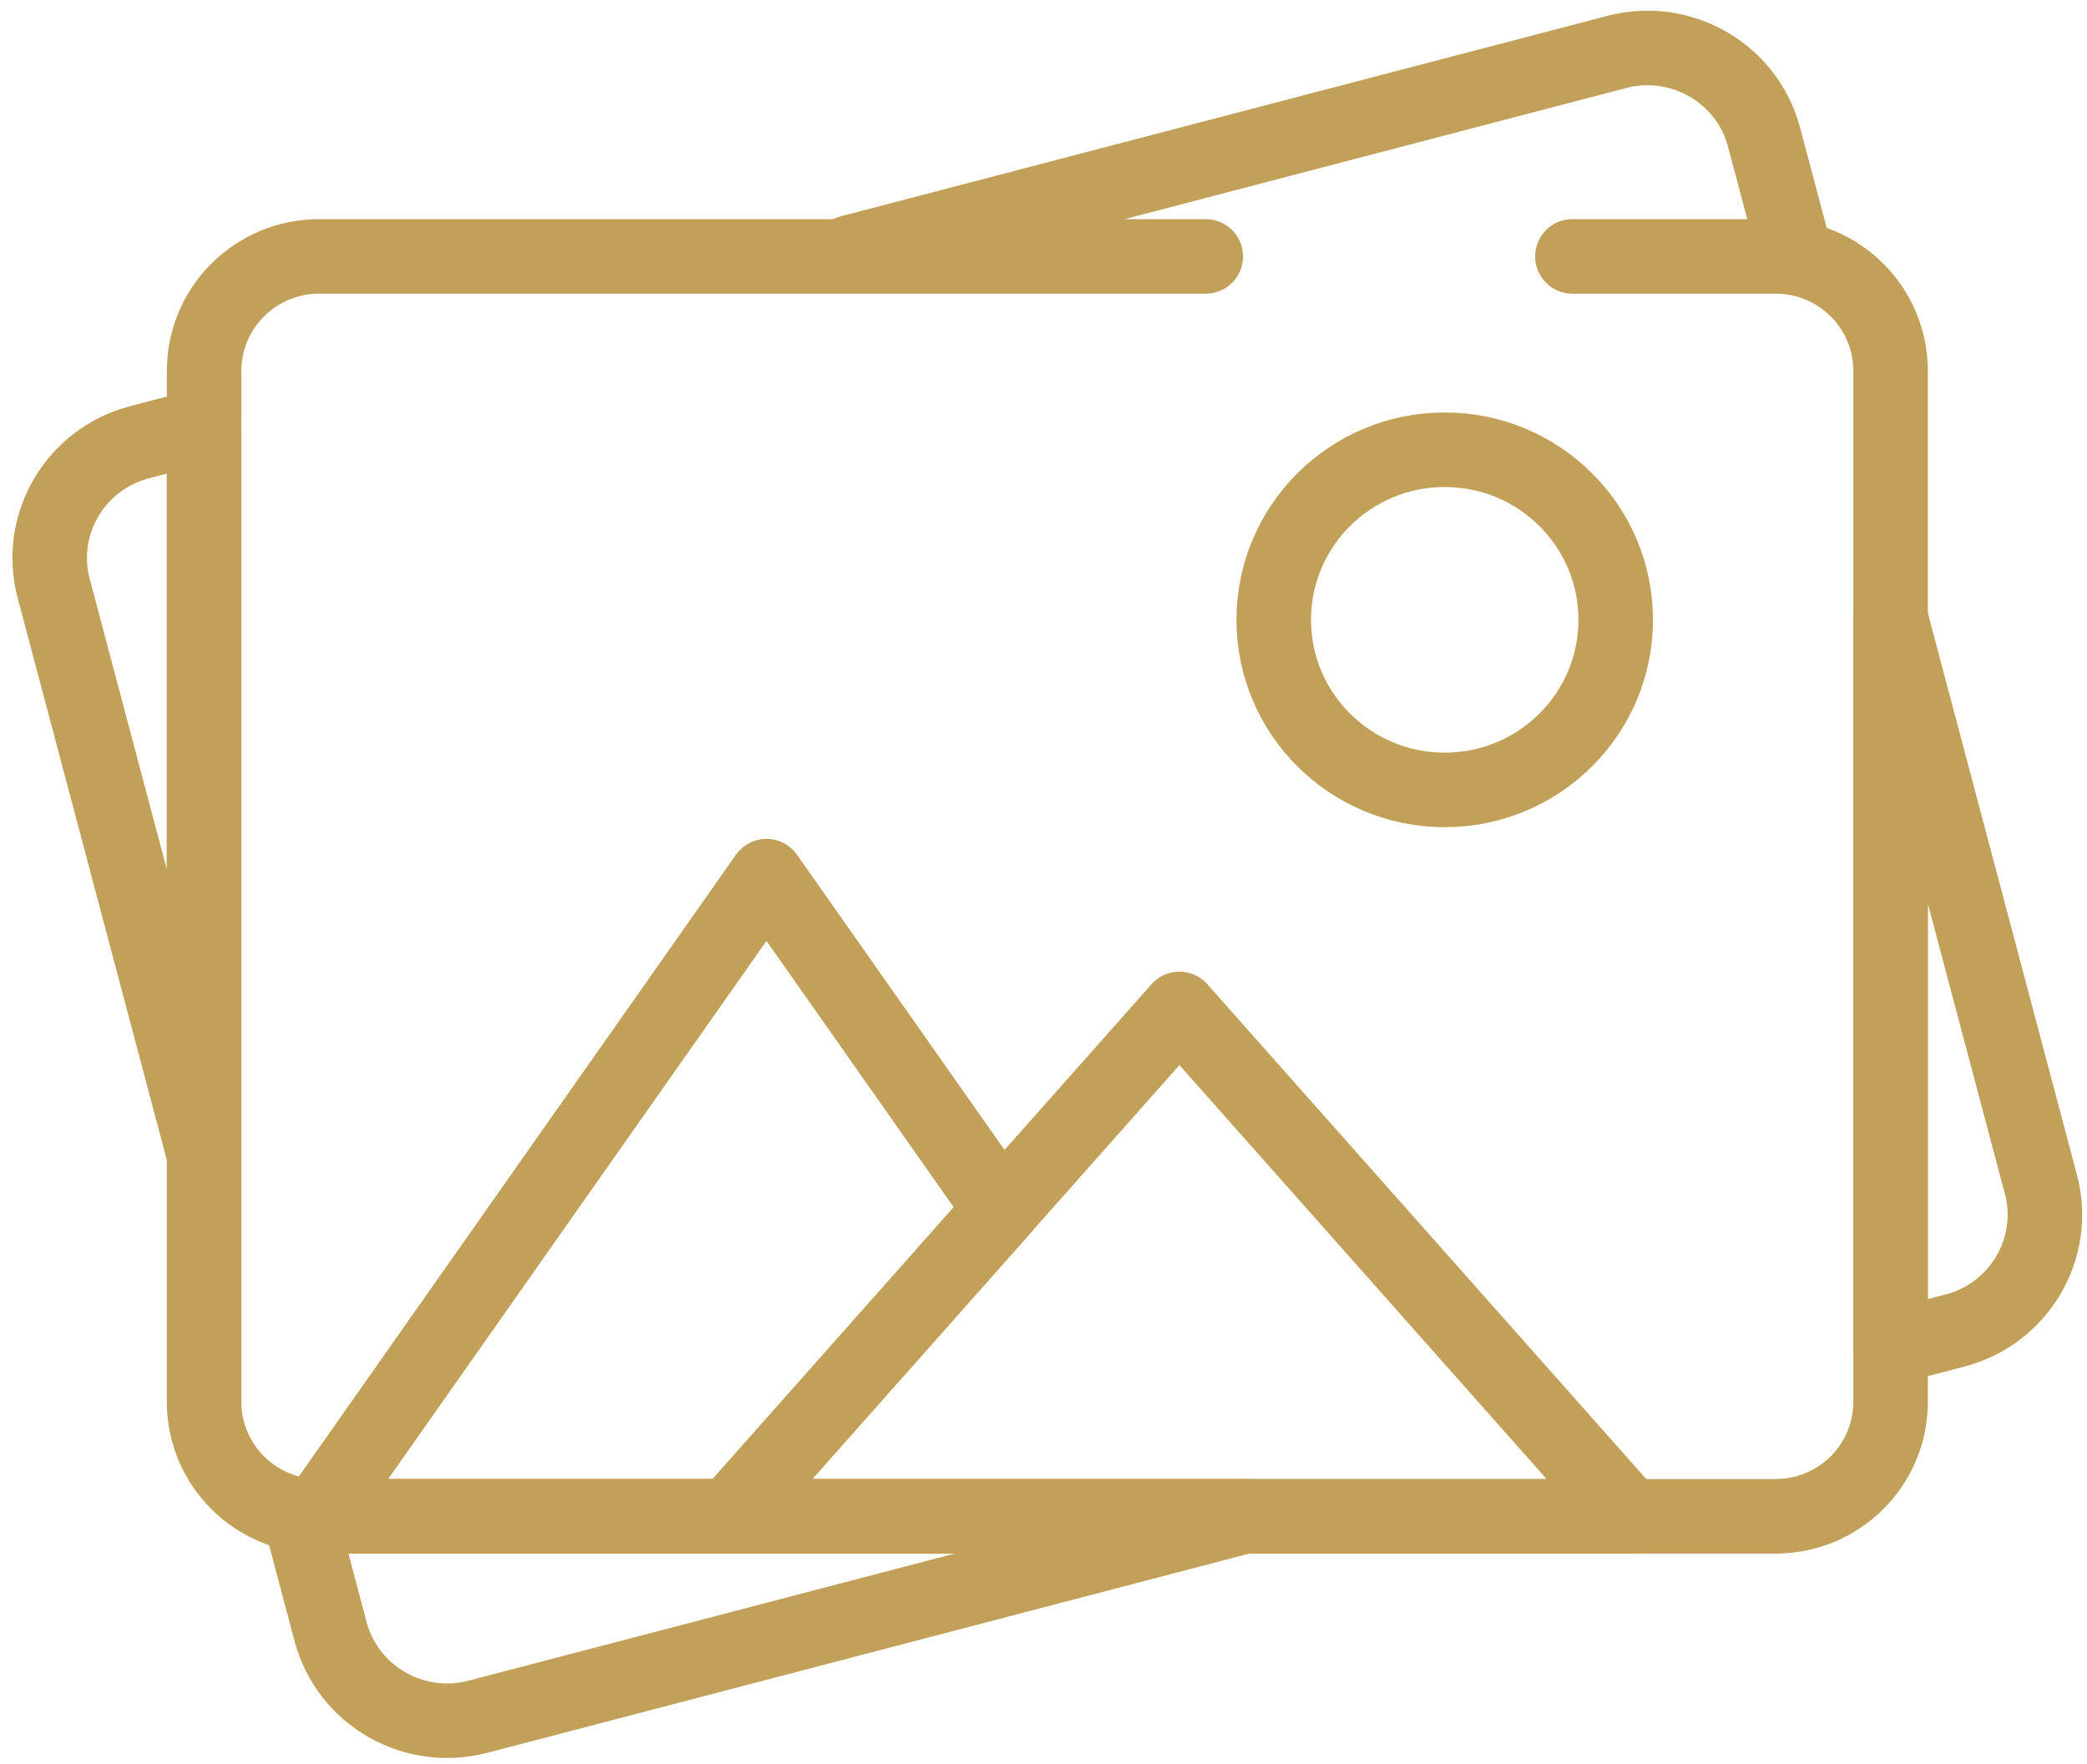
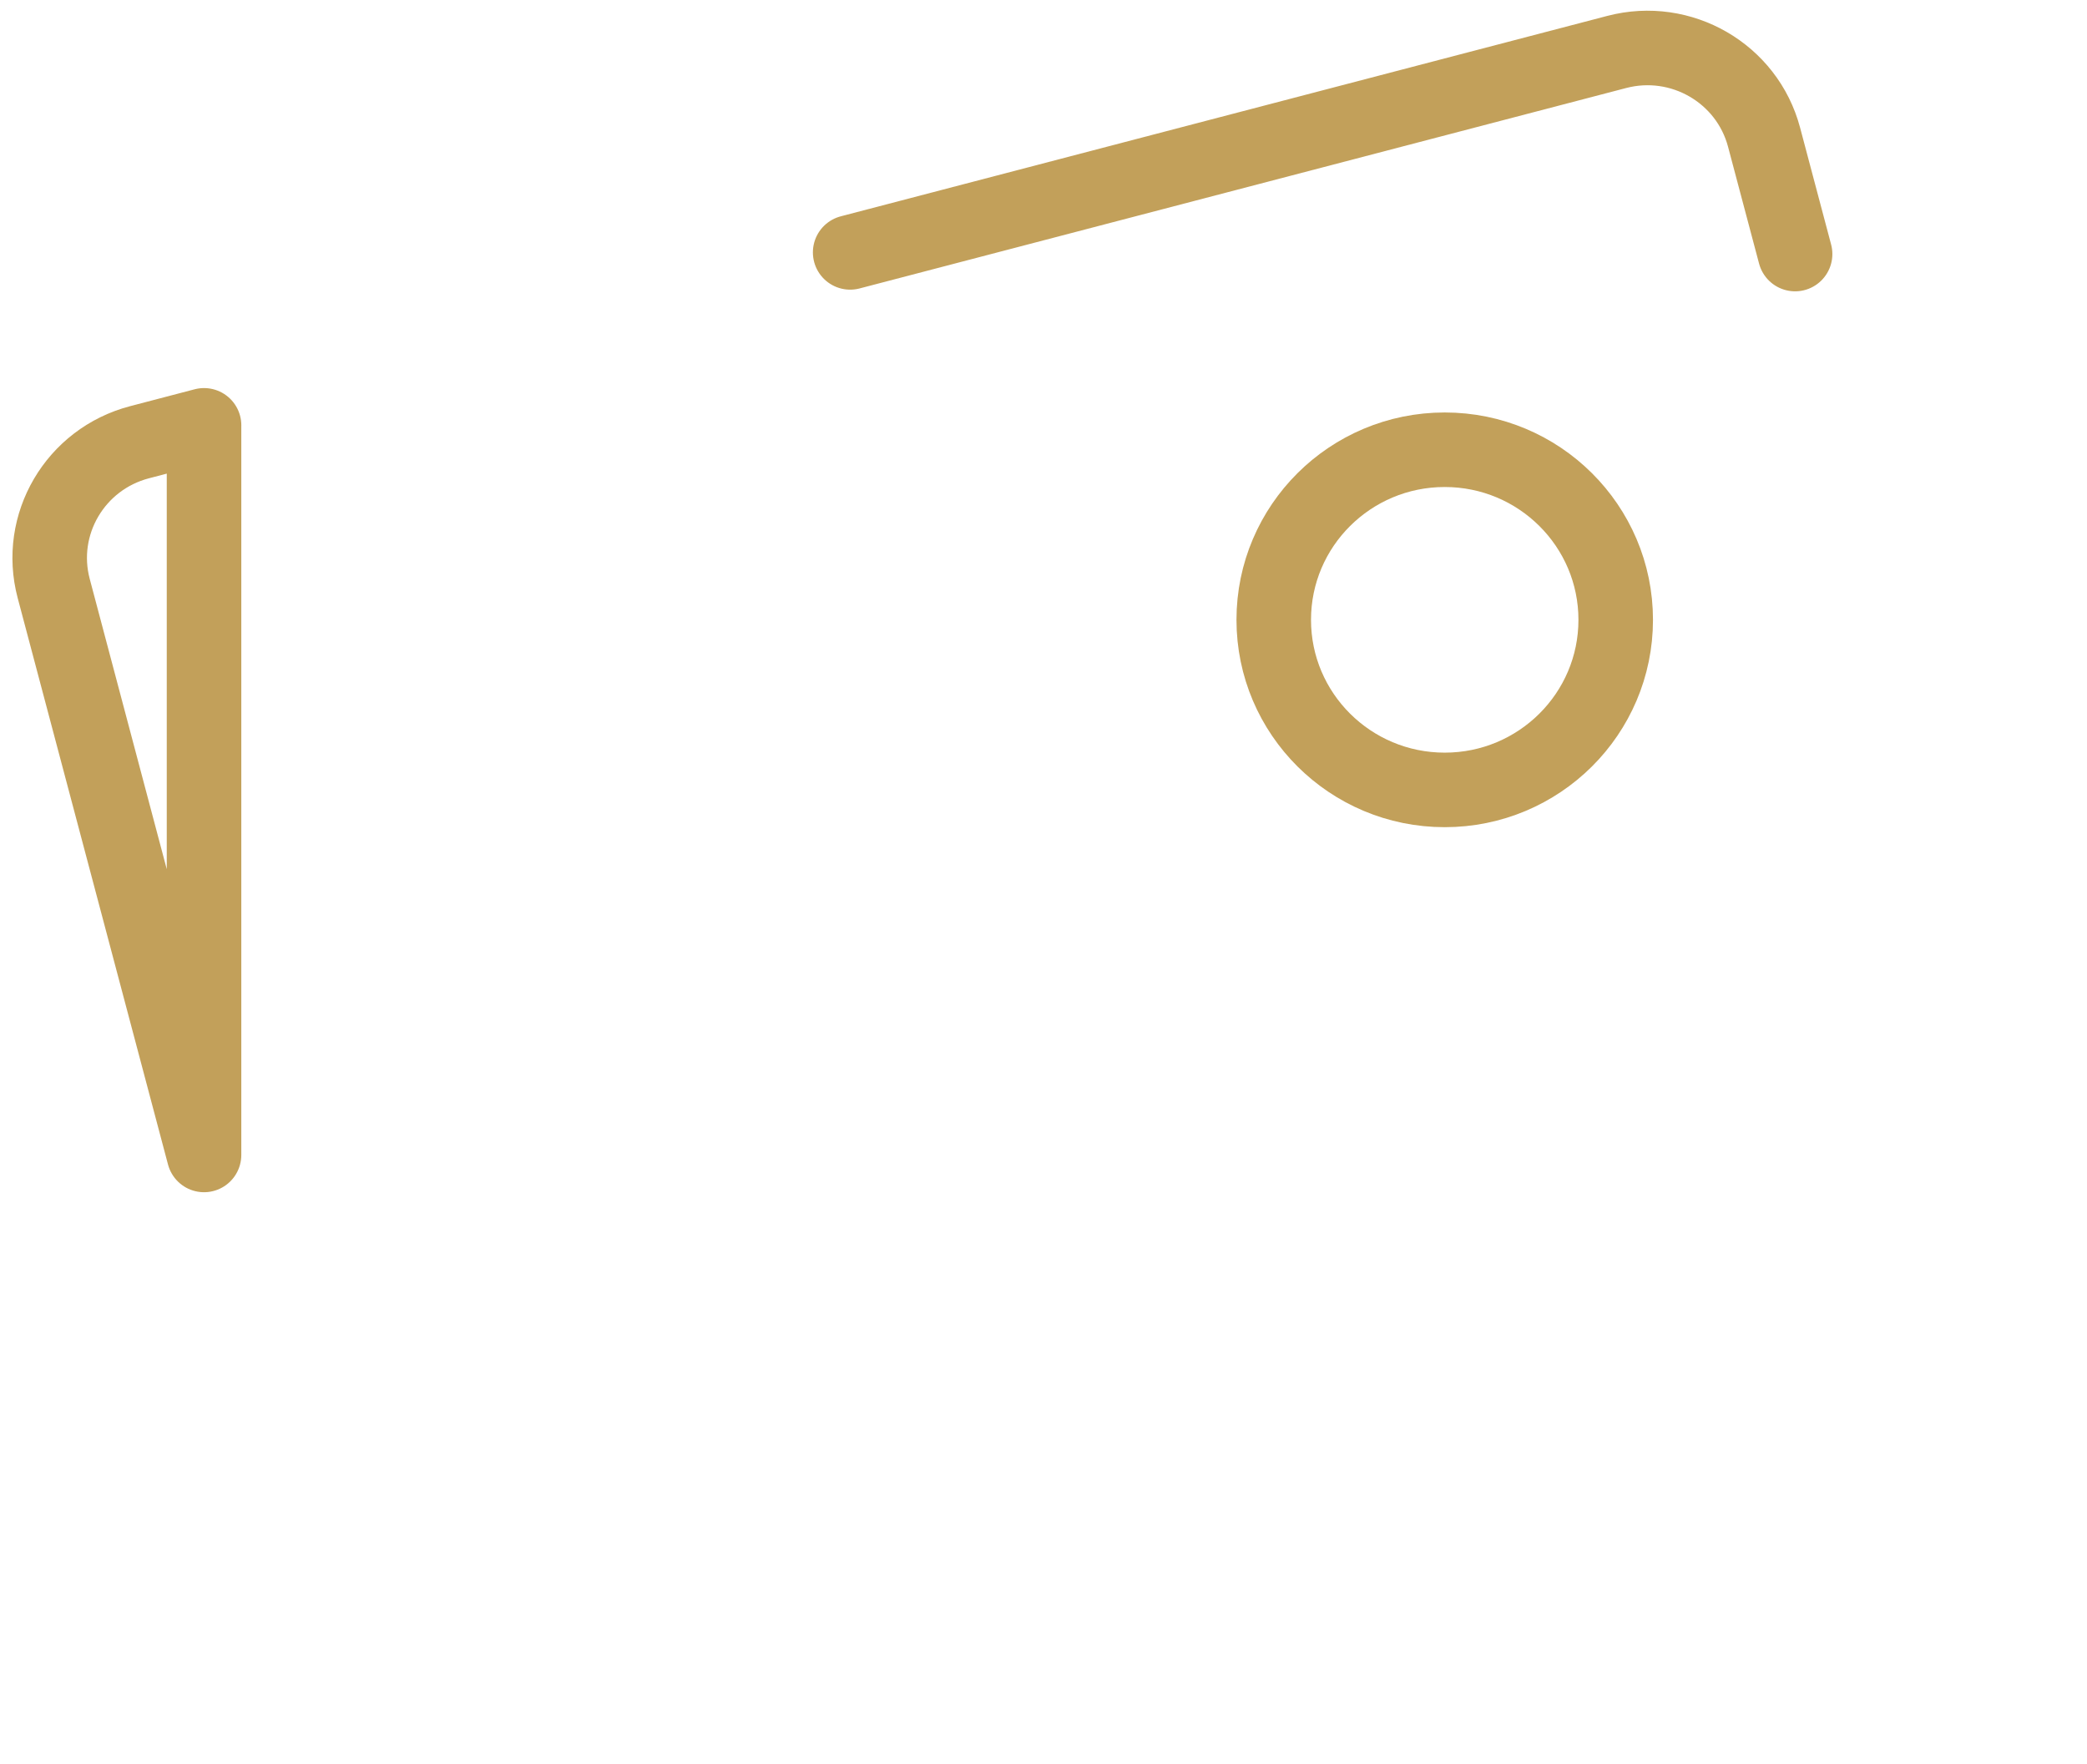
<svg xmlns="http://www.w3.org/2000/svg" width="84" height="71" viewBox="0 0 84 71" fill="none">
  <path d="M8.213 17.119L5.619 17.798C3.026 18.475 1.479 21.11 2.161 23.682L8.212 46.484V17.119H8.213Z" stroke="#C2A05A" stroke-width="3" stroke-linecap="round" stroke-linejoin="round" />
  <path d="M72.251 10.225L71.002 5.521C70.319 2.949 67.665 1.413 65.073 2.091L34.218 10.158" stroke="#C2A05A" stroke-width="3" stroke-linecap="round" stroke-linejoin="round" />
-   <path d="M82.144 47.665L76.093 24.864V54.229L78.687 53.55C81.279 52.873 82.827 50.237 82.145 47.665H82.144Z" stroke="#C2A05A" stroke-width="3" stroke-linecap="round" stroke-linejoin="round" />
-   <path d="M48.531 10.32H12.842C10.287 10.32 8.215 12.382 8.215 14.926V56.423C8.215 58.967 10.286 61.028 12.842 61.028H71.467C74.022 61.028 76.094 58.967 76.094 56.423V14.926C76.094 12.382 74.023 10.32 71.467 10.32H63.288" stroke="#C2A05A" stroke-width="3" stroke-linecap="round" stroke-linejoin="round" />
-   <path d="M12.841 61.028C12.573 61.028 12.311 61.004 12.057 60.961L13.305 65.665C13.988 68.237 16.642 69.773 19.235 69.095L50.09 61.028H12.841Z" stroke="#C2A05A" stroke-width="3" stroke-linecap="round" stroke-linejoin="round" />
-   <path d="M29.357 61.027L47.471 40.607L65.585 61.027H29.357Z" stroke="#C2A05A" stroke-width="3" stroke-linecap="round" stroke-linejoin="round" />
-   <path d="M30.85 35.262L12.736 61.027H29.358L40.296 48.698L30.85 35.262Z" stroke="#C2A05A" stroke-width="3" stroke-linecap="round" stroke-linejoin="round" />
  <path d="M65.031 24.947C65.031 28.727 61.95 31.792 58.149 31.792C54.348 31.792 51.267 28.727 51.267 24.947C51.267 21.166 54.348 18.101 58.149 18.101C61.95 18.101 65.031 21.166 65.031 24.947Z" stroke="#C2A05A" stroke-width="3" stroke-linecap="round" stroke-linejoin="round" />
</svg>